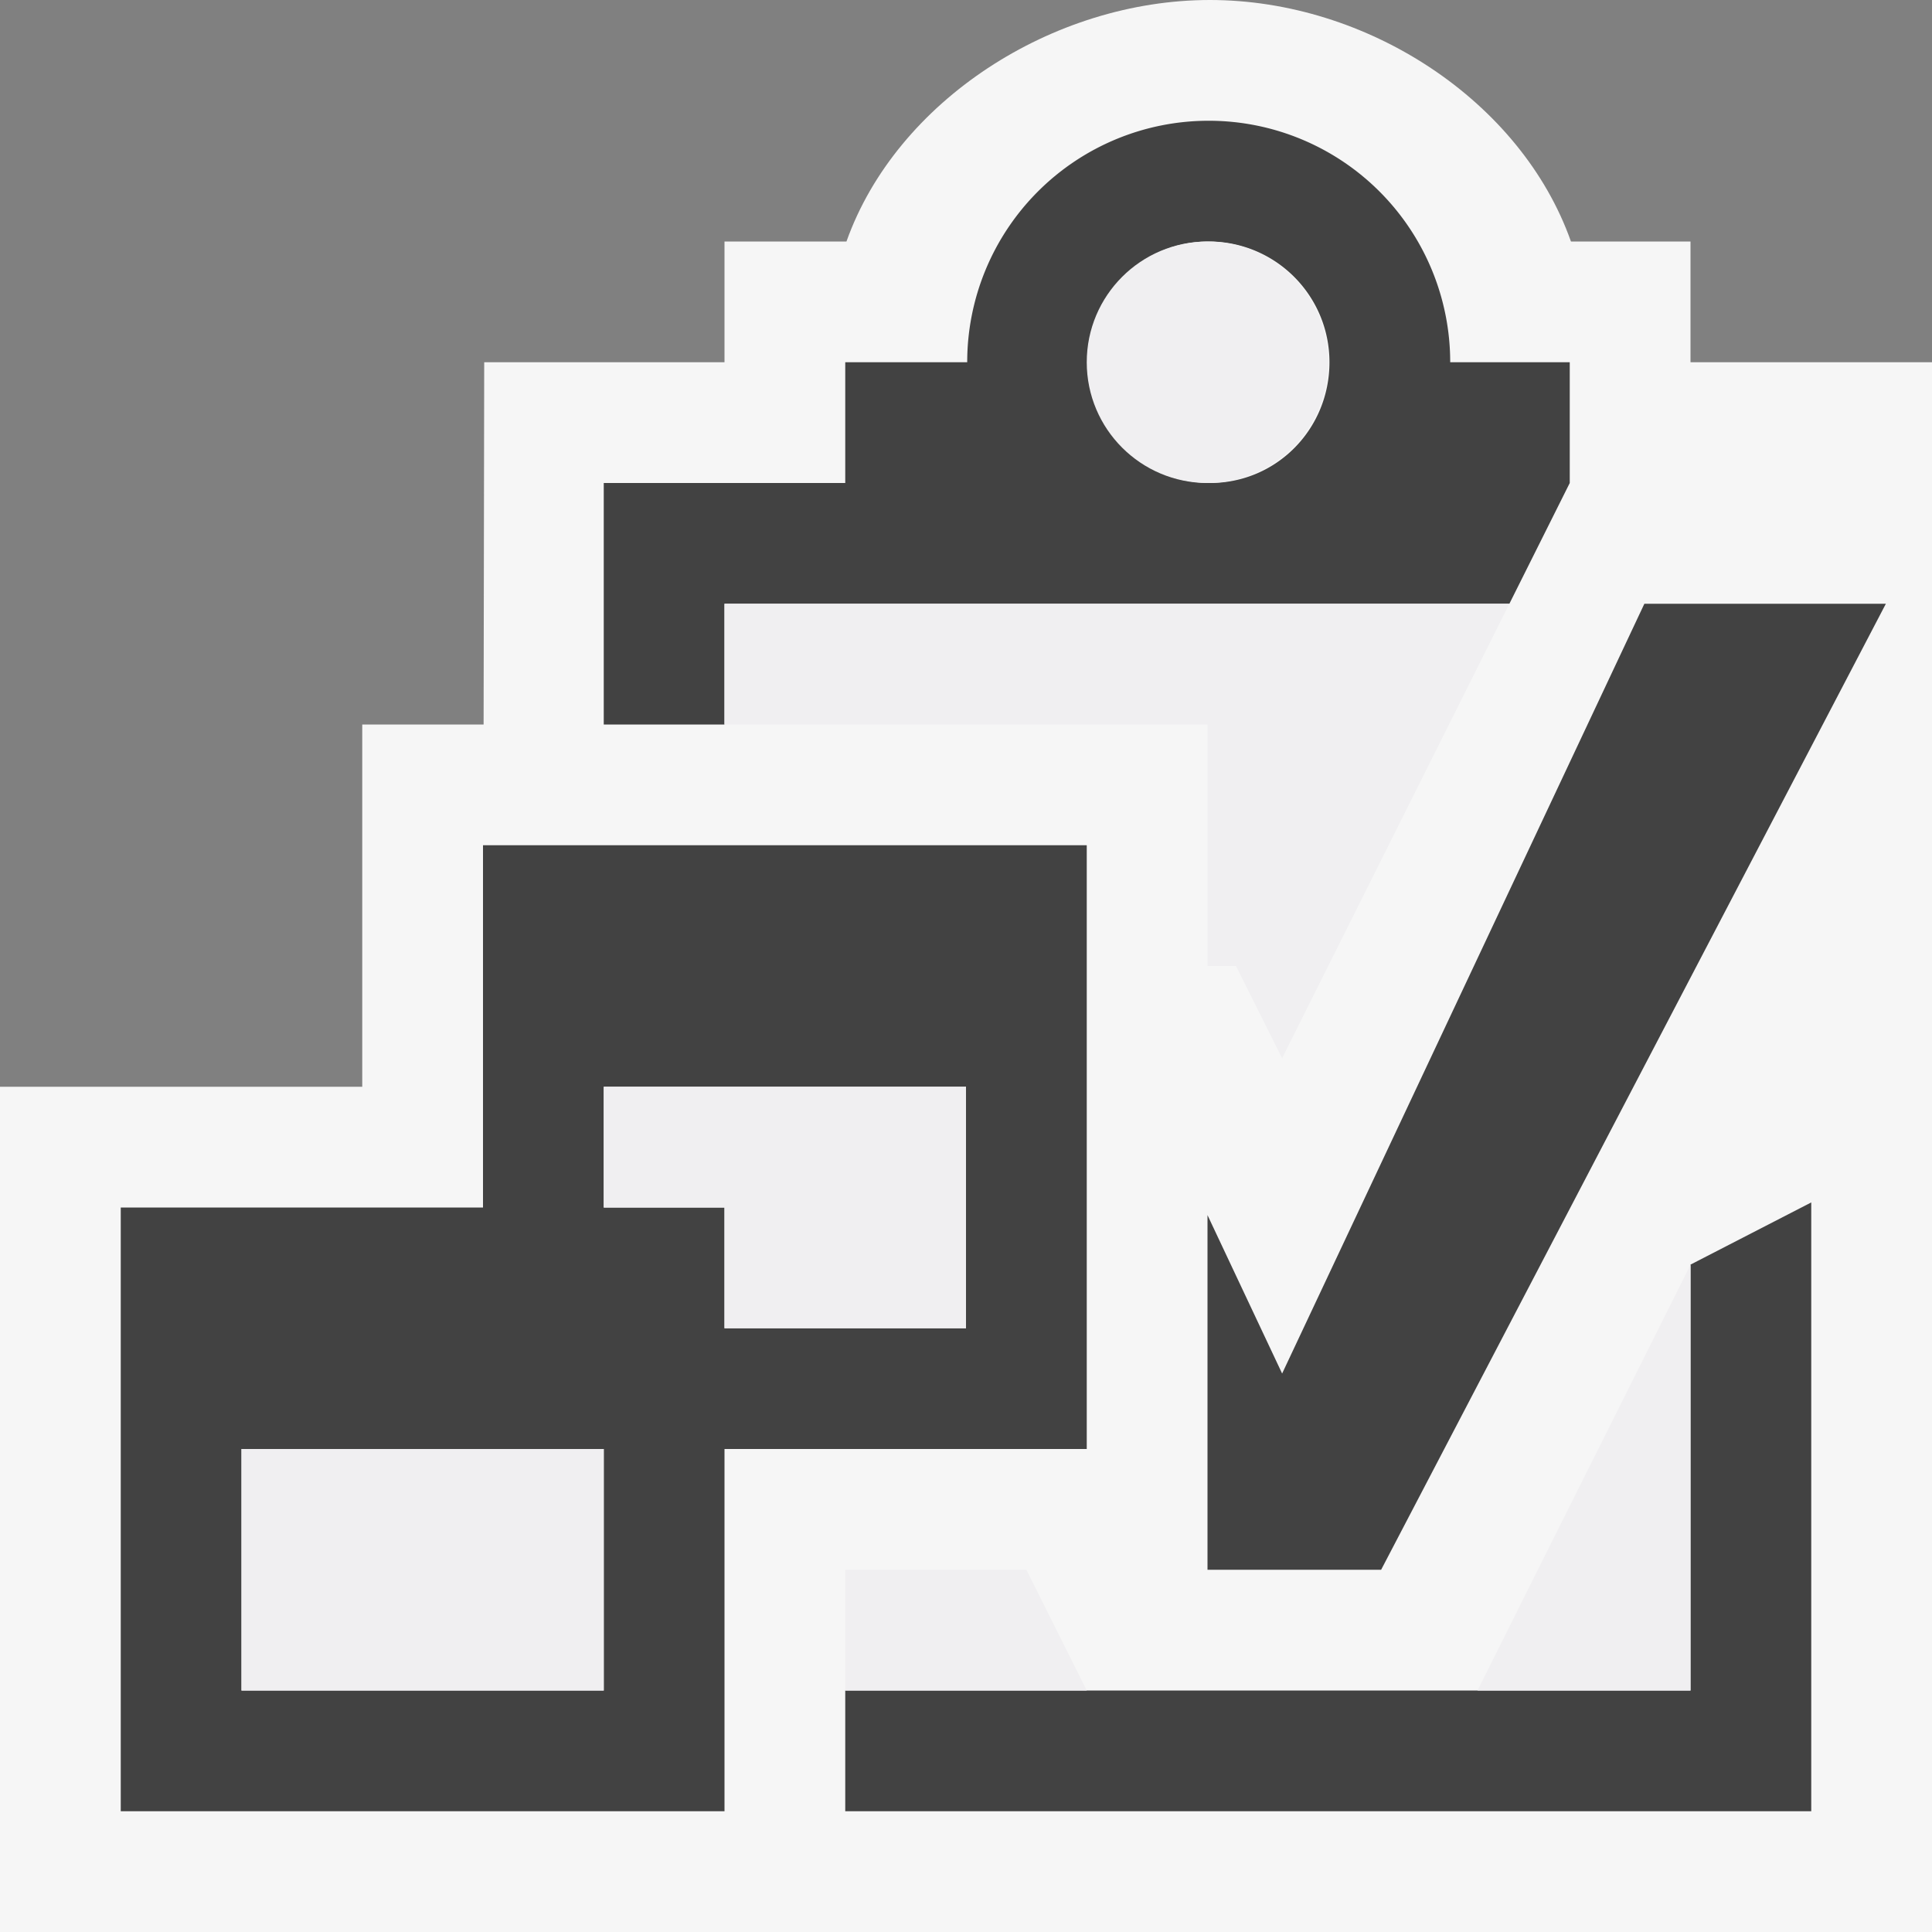
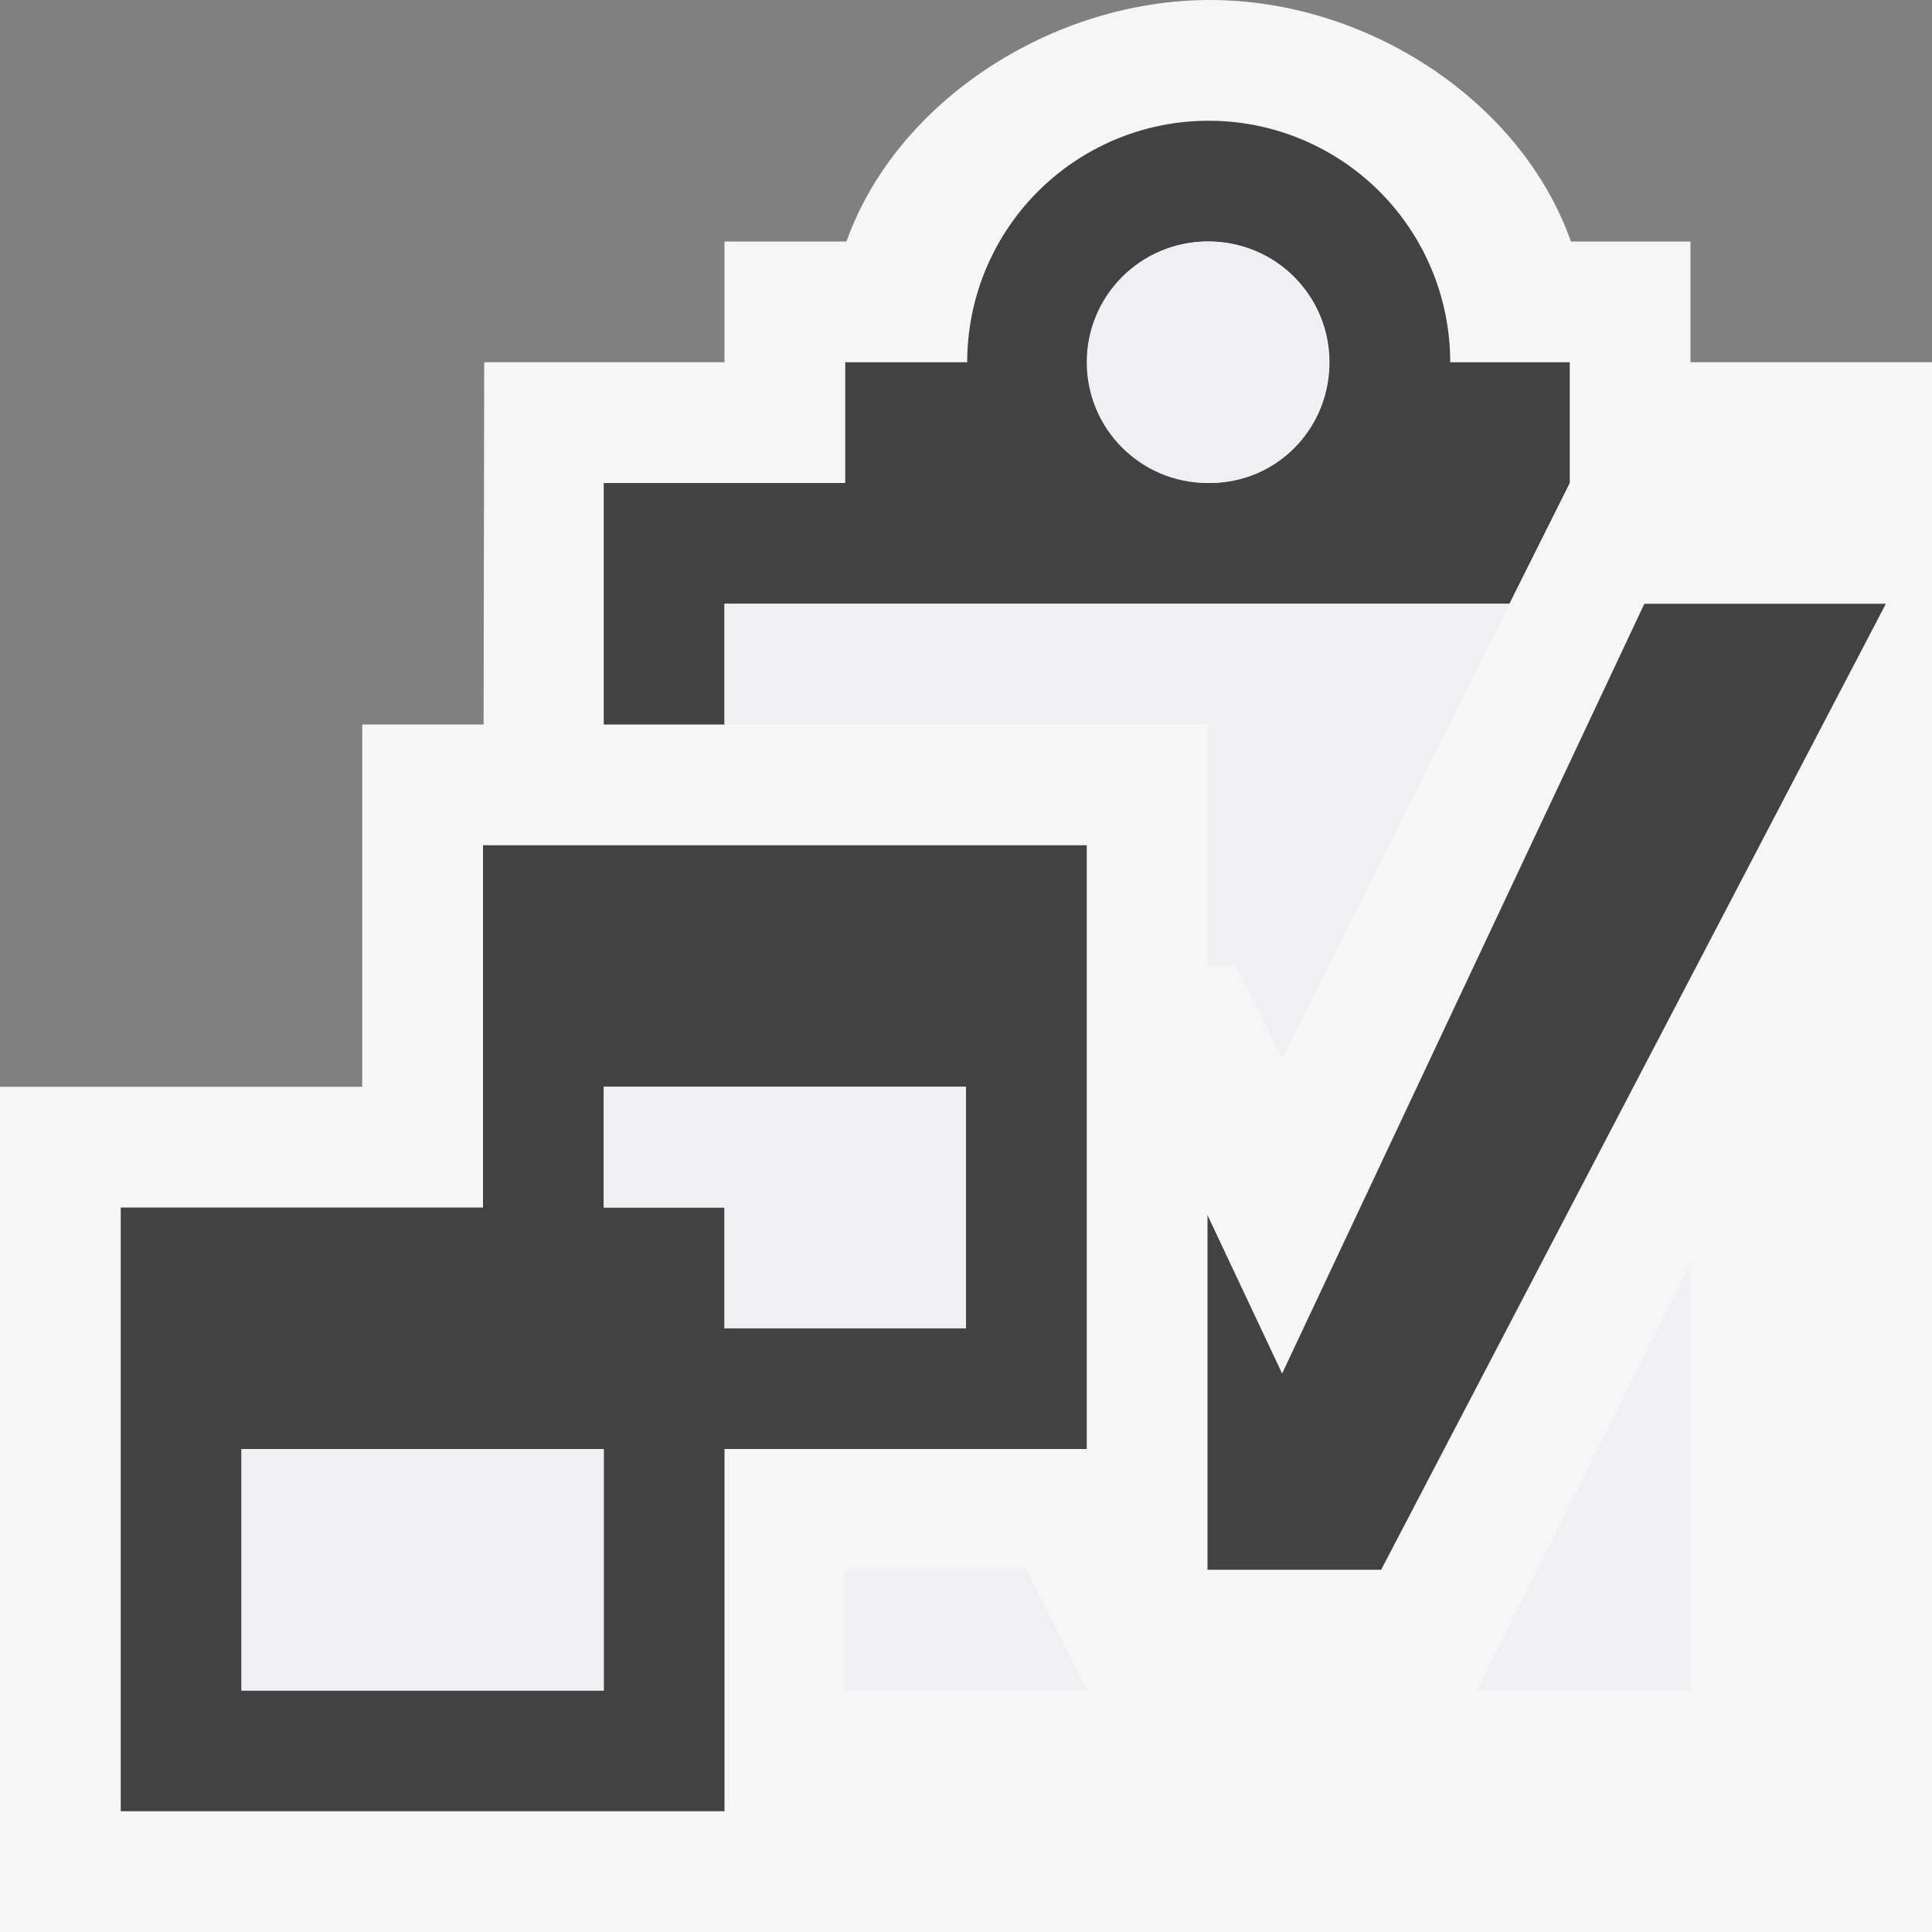
<svg xmlns="http://www.w3.org/2000/svg" viewBox="0 0 16 16">
  <rect x="0" y="0" width="16" height="16" fill="#808080" stroke="none" />
  <style>.st0{opacity:0}.st0,.st1{fill:#f6f6f6}.st2{fill:#424242}.st3{fill:#f0eff1}</style>
  <g id="outline">
    <path class="st0" d="M0 0h16v16H0z" />
    <path class="st1" d="M14 3V2h-.99c-.412-1.164-1.686-2-2.99-2-1.303 0-2.596.836-3.01 2H6v1H4.01l-.005 3H3v3H0v7h16V3h-2z" />
  </g>
  <g id="icon_x5F_bg">
    <path class="st2" d="M9 7H4v3H1v5h5v-3h3V7zm-4 7H2v-2h3v2zm3-3H6v-1H5V9h3v2zM6 6V5h6.5l.5-1V3h-.99a2 2 0 0 0-4 0H7v1H5v2h1zm4.01-4c.553 0 1 .447 1 1s-.438 1-.99 1c-.551 0-1.01-.447-1.01-1s.449-1 1-1z" />
-     <path class="st2" d="M14 10.473V14H7v1h8V9.958z" />
    <path class="st2" d="M13.618 5l-3 6.375L10 10.063V13h1.438l4.18-8z" />
  </g>
  <g id="icon_x5F_fg">
    <path class="st3" d="M6 5v1h4v2h.236l.382.764L12.5 5zM12.236 14H14v-3.527zM7 13v1h2l-.5-1zM5 9v1h1v1h2V9zM2 12h3v2H2z" />
    <circle class="st3" cx="10" cy="3" r="1" />
  </g>
</svg>